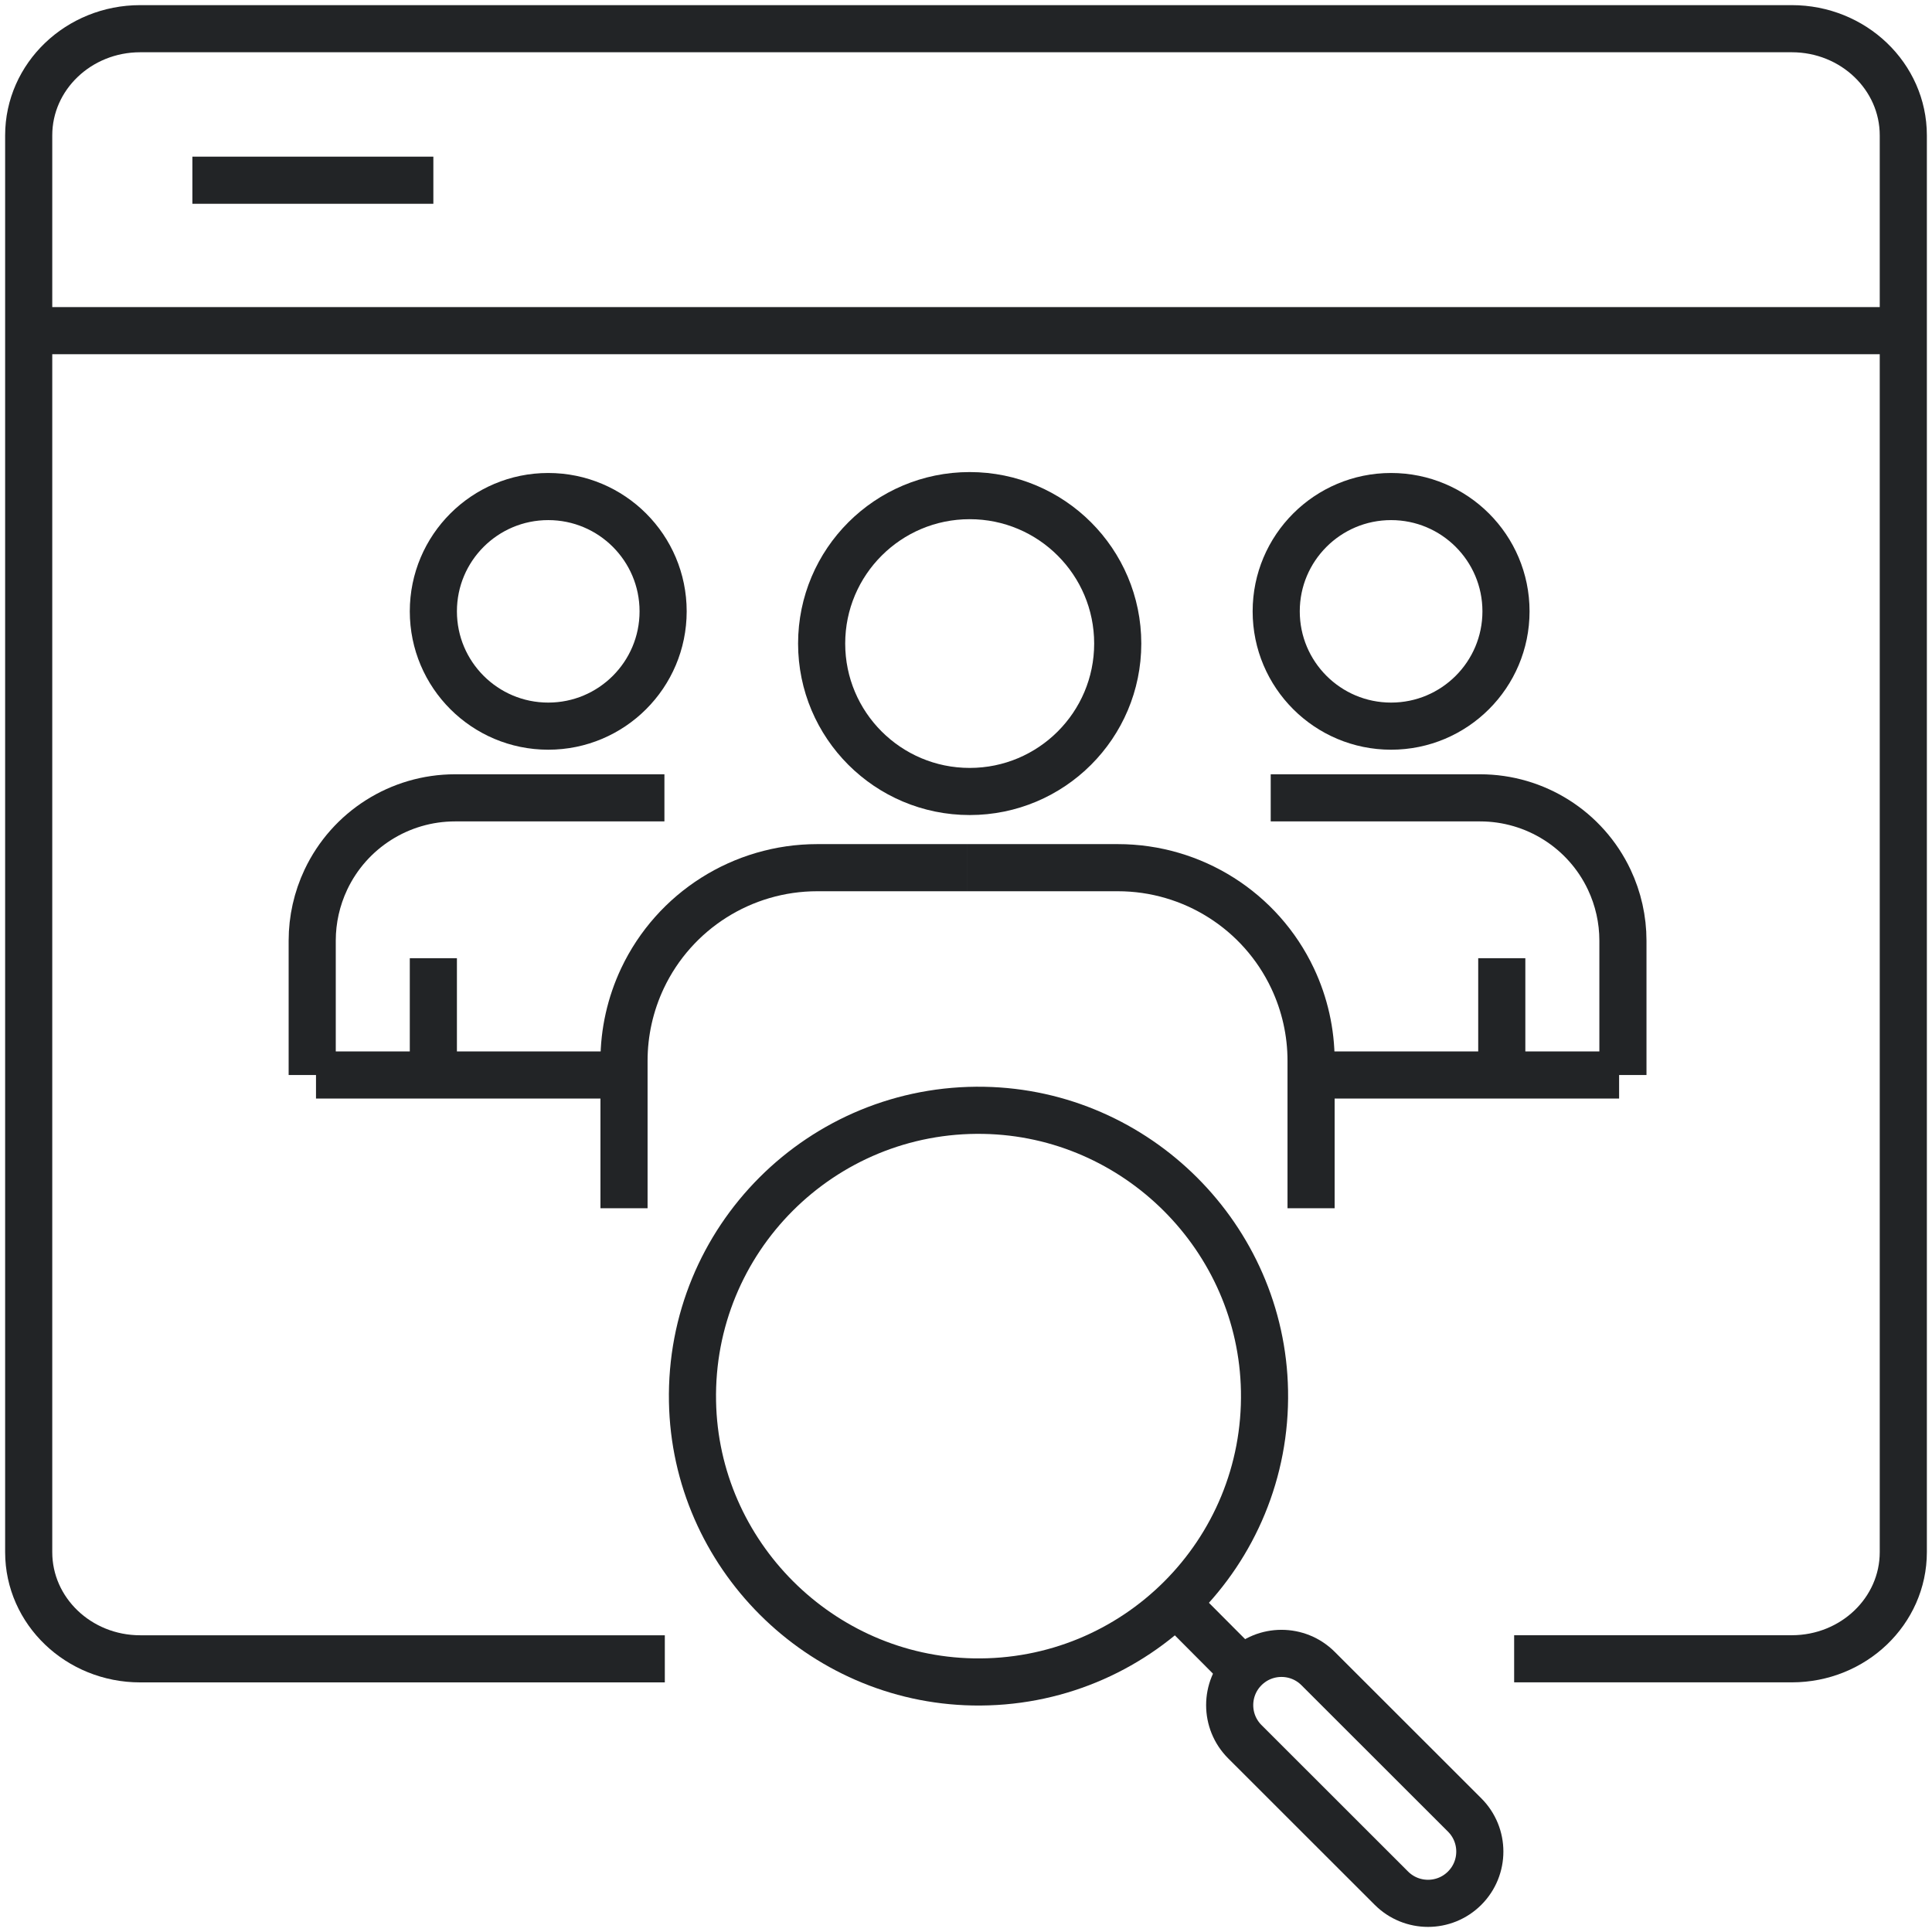
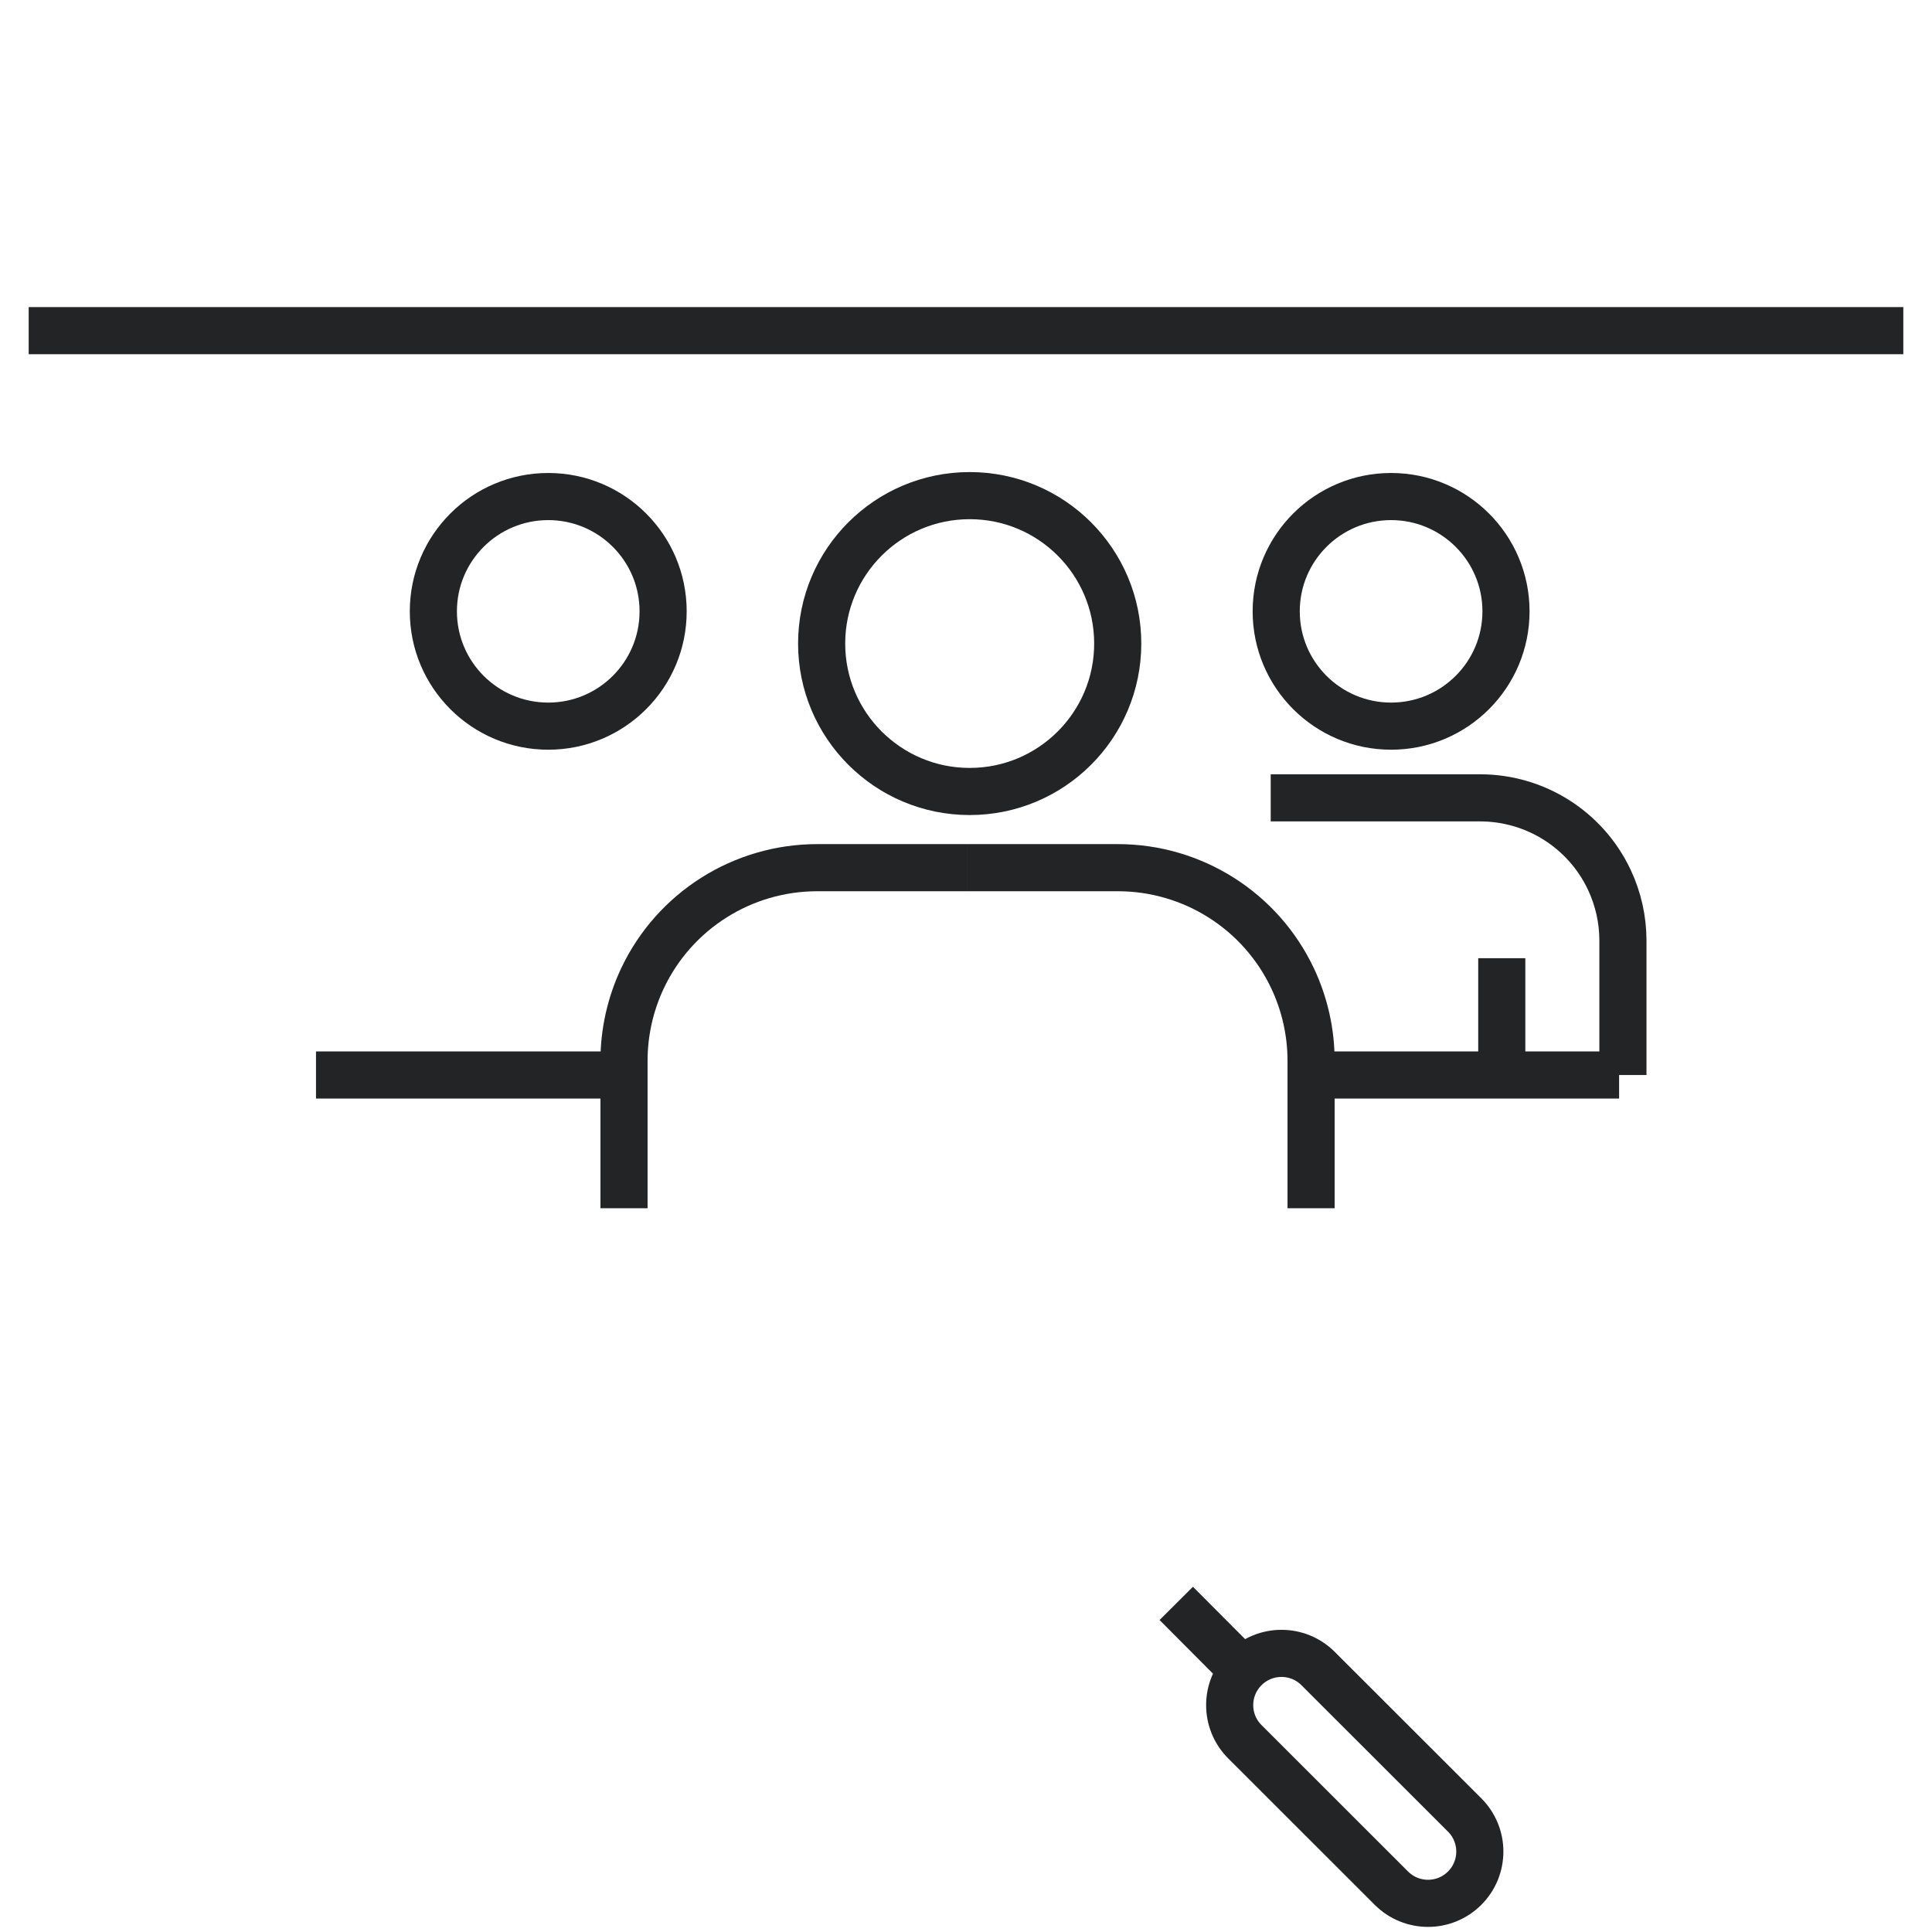
<svg xmlns="http://www.w3.org/2000/svg" width="82" height="82" viewBox="0 0 82 82" fill="none">
  <path d="M41.065 36.827H34.686C31.514 36.827 28.625 38.655 27.269 41.523C26.753 42.618 26.485 43.813 26.485 45.021V51.282" stroke="#222426" stroke-width="2" stroke-miterlimit="10" />
  <path d="M41.065 36.827H47.445C50.617 36.827 53.506 38.655 54.861 41.523C55.378 42.618 55.646 43.813 55.646 45.021V51.282" stroke="#222426" stroke-width="2" stroke-miterlimit="10" />
  <path d="M68.882 45.626V39.922C68.882 39.028 68.683 38.144 68.302 37.336C67.3 35.215 65.165 33.863 62.82 33.863H53.933" stroke="#222426" stroke-width="2" stroke-miterlimit="10" />
  <path d="M63.74 45.626V40.669" stroke="#222426" stroke-width="2" stroke-miterlimit="10" />
-   <path d="M13.251 45.626V39.922C13.251 39.028 13.45 38.144 13.831 37.336C14.833 35.215 16.968 33.863 19.313 33.863H28.2" stroke="#222426" stroke-width="2" stroke-miterlimit="10" />
-   <path d="M18.393 45.626V40.669" stroke="#222426" stroke-width="2" stroke-miterlimit="10" />
  <path d="M23.269 30.82C25.962 30.82 28.145 28.638 28.145 25.947C28.145 23.256 25.962 21.075 23.269 21.075C20.576 21.075 18.393 23.256 18.393 25.947C18.393 28.638 20.576 30.82 23.269 30.82Z" stroke="#222426" stroke-width="2" stroke-miterlimit="10" />
  <path d="M41.157 33.593C44.627 33.593 47.44 30.782 47.44 27.315C47.44 23.847 44.627 21.036 41.157 21.036C37.687 21.036 34.873 23.847 34.873 27.315C34.873 30.782 37.687 33.593 41.157 33.593Z" stroke="#222426" stroke-width="2" stroke-miterlimit="10" />
  <path d="M59.042 30.82C61.735 30.82 63.919 28.638 63.919 25.947C63.919 23.256 61.735 21.075 59.042 21.075C56.349 21.075 54.166 23.256 54.166 25.947C54.166 28.638 56.349 30.82 59.042 30.82Z" stroke="#222426" stroke-width="2" stroke-miterlimit="10" />
  <path d="M13.412 45.626H26.485" stroke="#222426" stroke-width="2" stroke-miterlimit="10" />
  <path d="M55.648 45.626H68.72" stroke="#222426" stroke-width="2" stroke-miterlimit="10" />
-   <path d="M64.265 70.404H76.05C78.664 70.404 80.782 68.377 80.782 65.876V5.746C80.782 3.245 78.662 1.218 76.05 1.218H5.95C3.338 1.218 1.218 3.245 1.218 5.746V65.878C1.218 68.379 3.338 70.406 5.95 70.406H28.217" stroke="#222426" stroke-width="2" stroke-miterlimit="10" />
  <path d="M1.218 14.034H80.782" stroke="#222426" stroke-width="2" stroke-miterlimit="10" />
-   <path d="M53.669 59.026C53.798 65.908 48.188 71.514 41.301 71.386C34.81 71.266 29.511 65.974 29.392 59.486C29.263 52.604 34.873 46.998 41.76 47.126C48.251 47.246 53.55 52.539 53.669 59.026Z" stroke="#222426" stroke-width="2" stroke-miterlimit="10" />
  <path d="M52.835 73.924L59.055 80.14C59.914 80.998 61.306 80.998 62.164 80.14C63.023 79.282 63.023 77.891 62.164 77.033L55.944 70.818C55.086 69.96 53.694 69.96 52.835 70.818C51.977 71.675 51.977 73.067 52.835 73.924Z" stroke="#222426" stroke-width="2" stroke-miterlimit="10" />
  <path d="M49.924 68.053L52.656 70.796" stroke="#222426" stroke-width="2" stroke-miterlimit="10" />
-   <path d="M8.166 7.649H18.393" stroke="#222426" stroke-width="2" stroke-miterlimit="10" />
</svg>